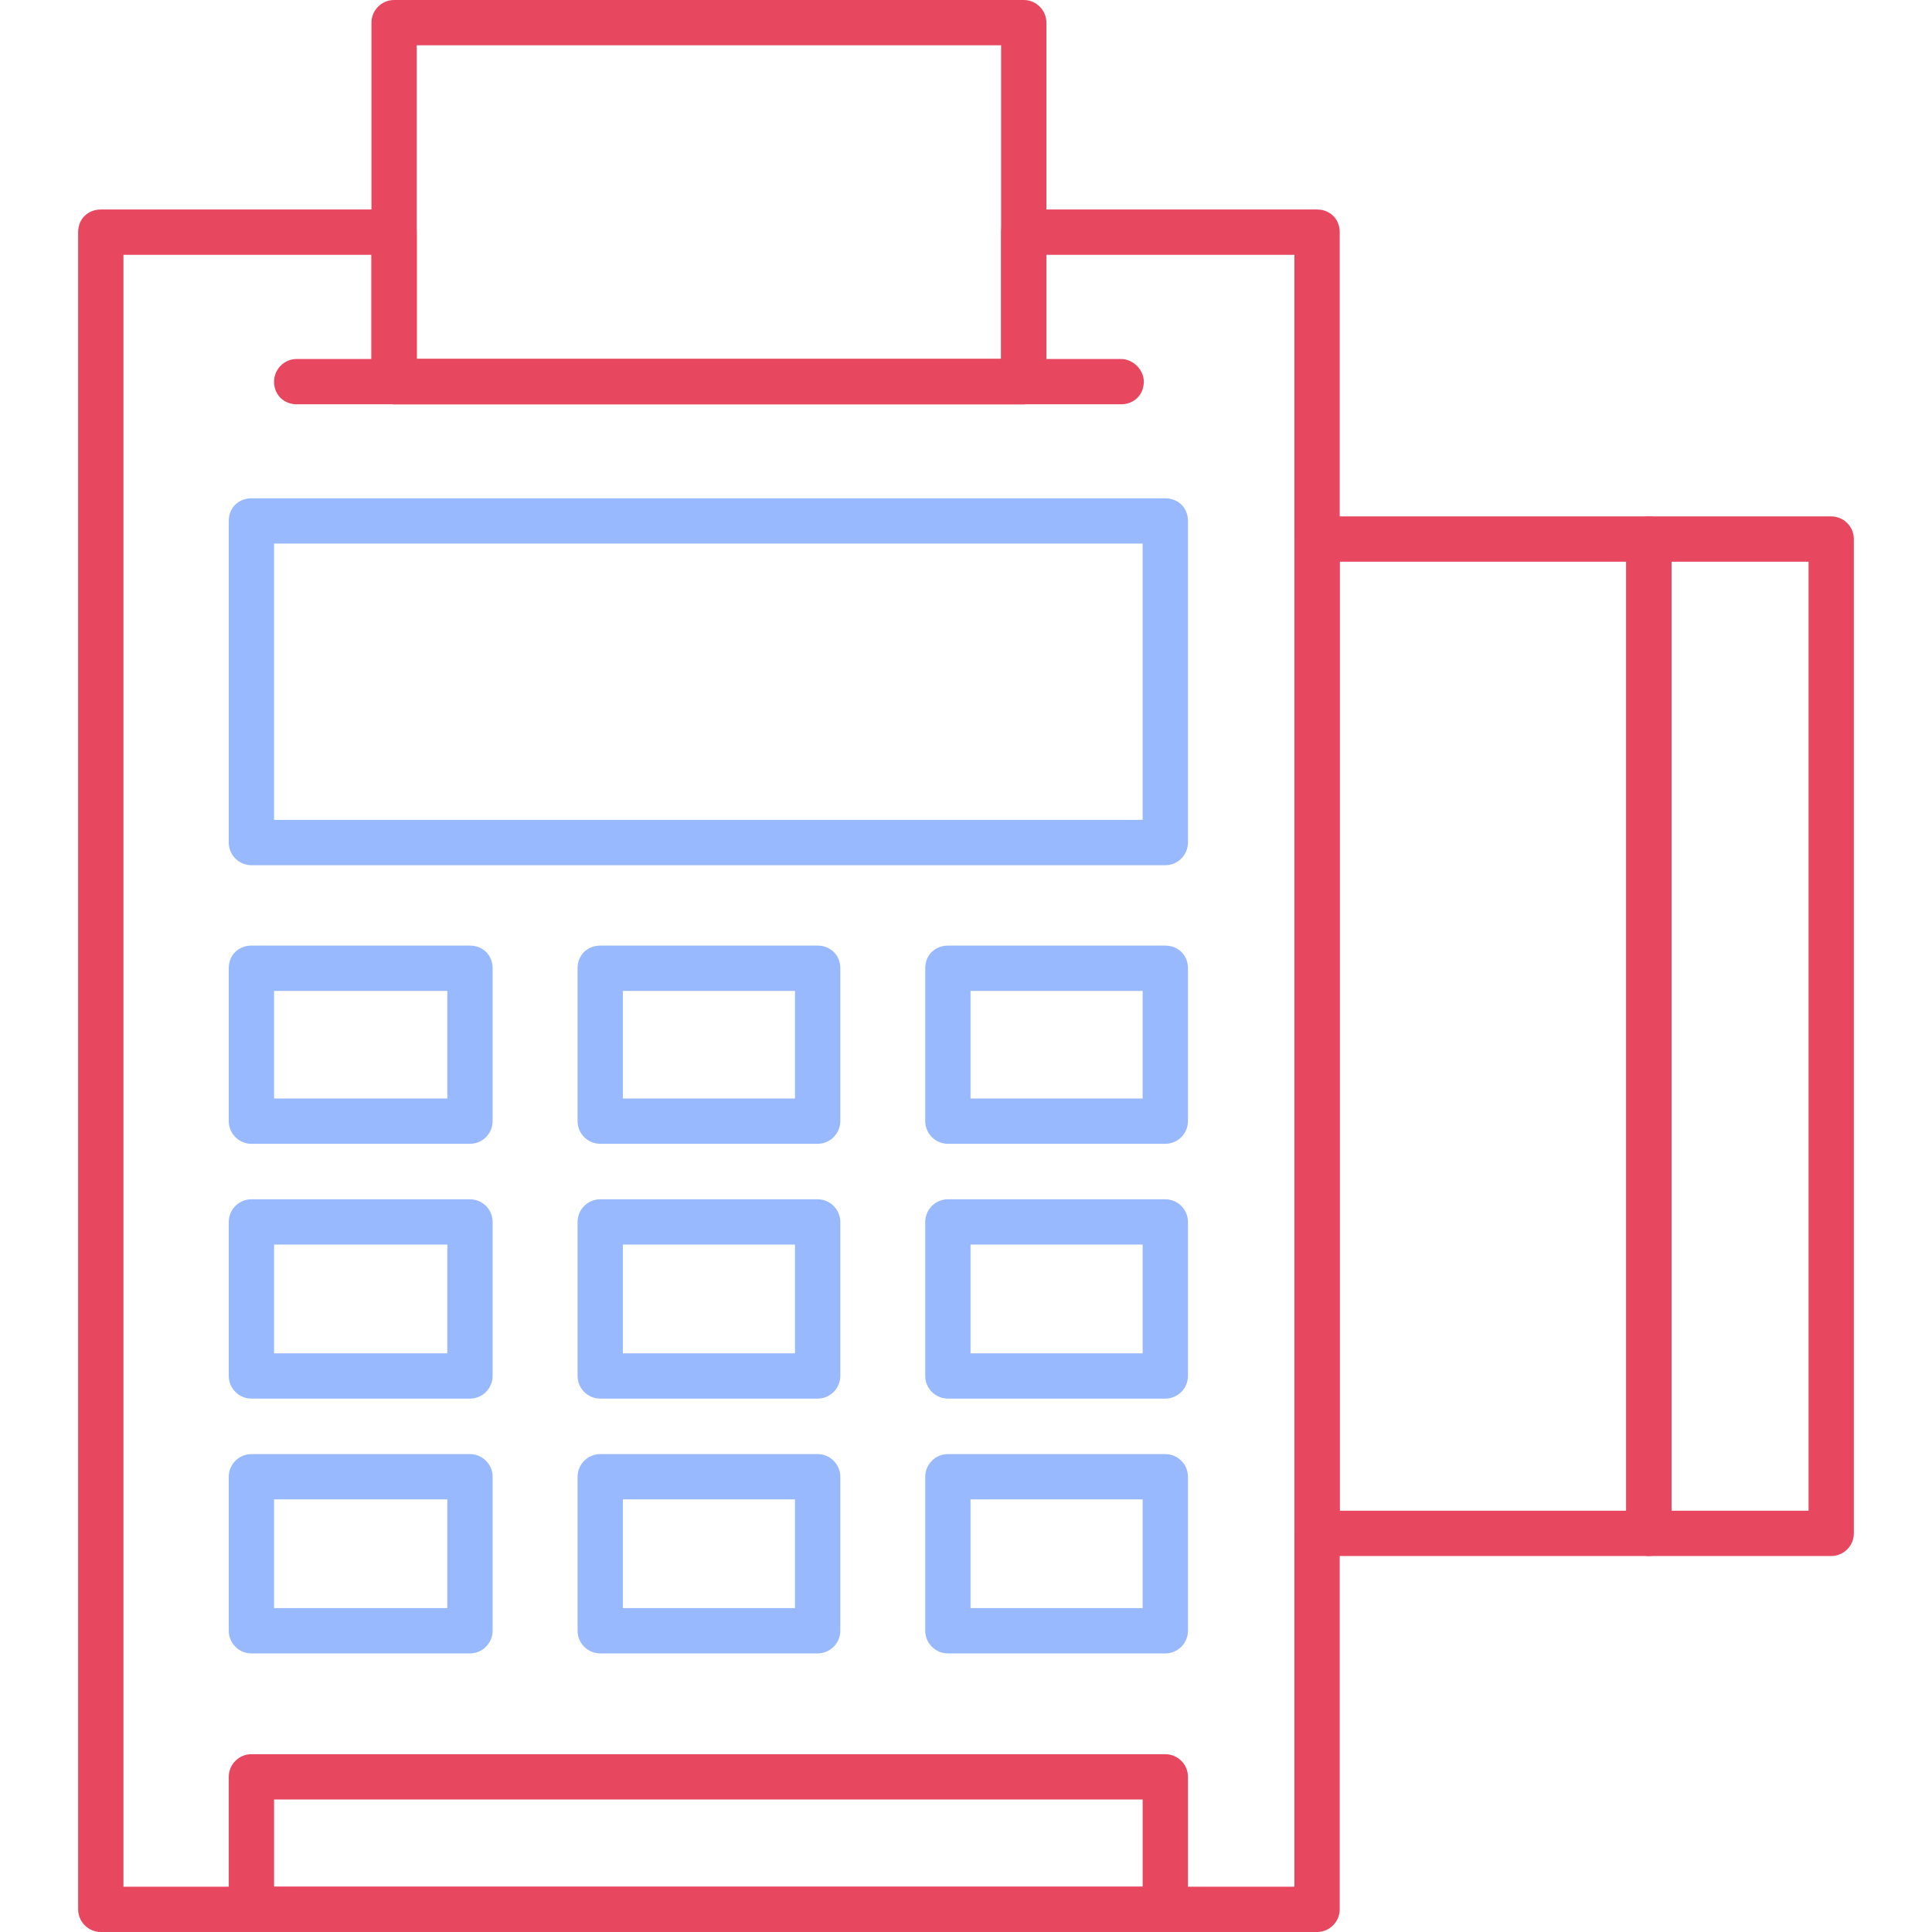
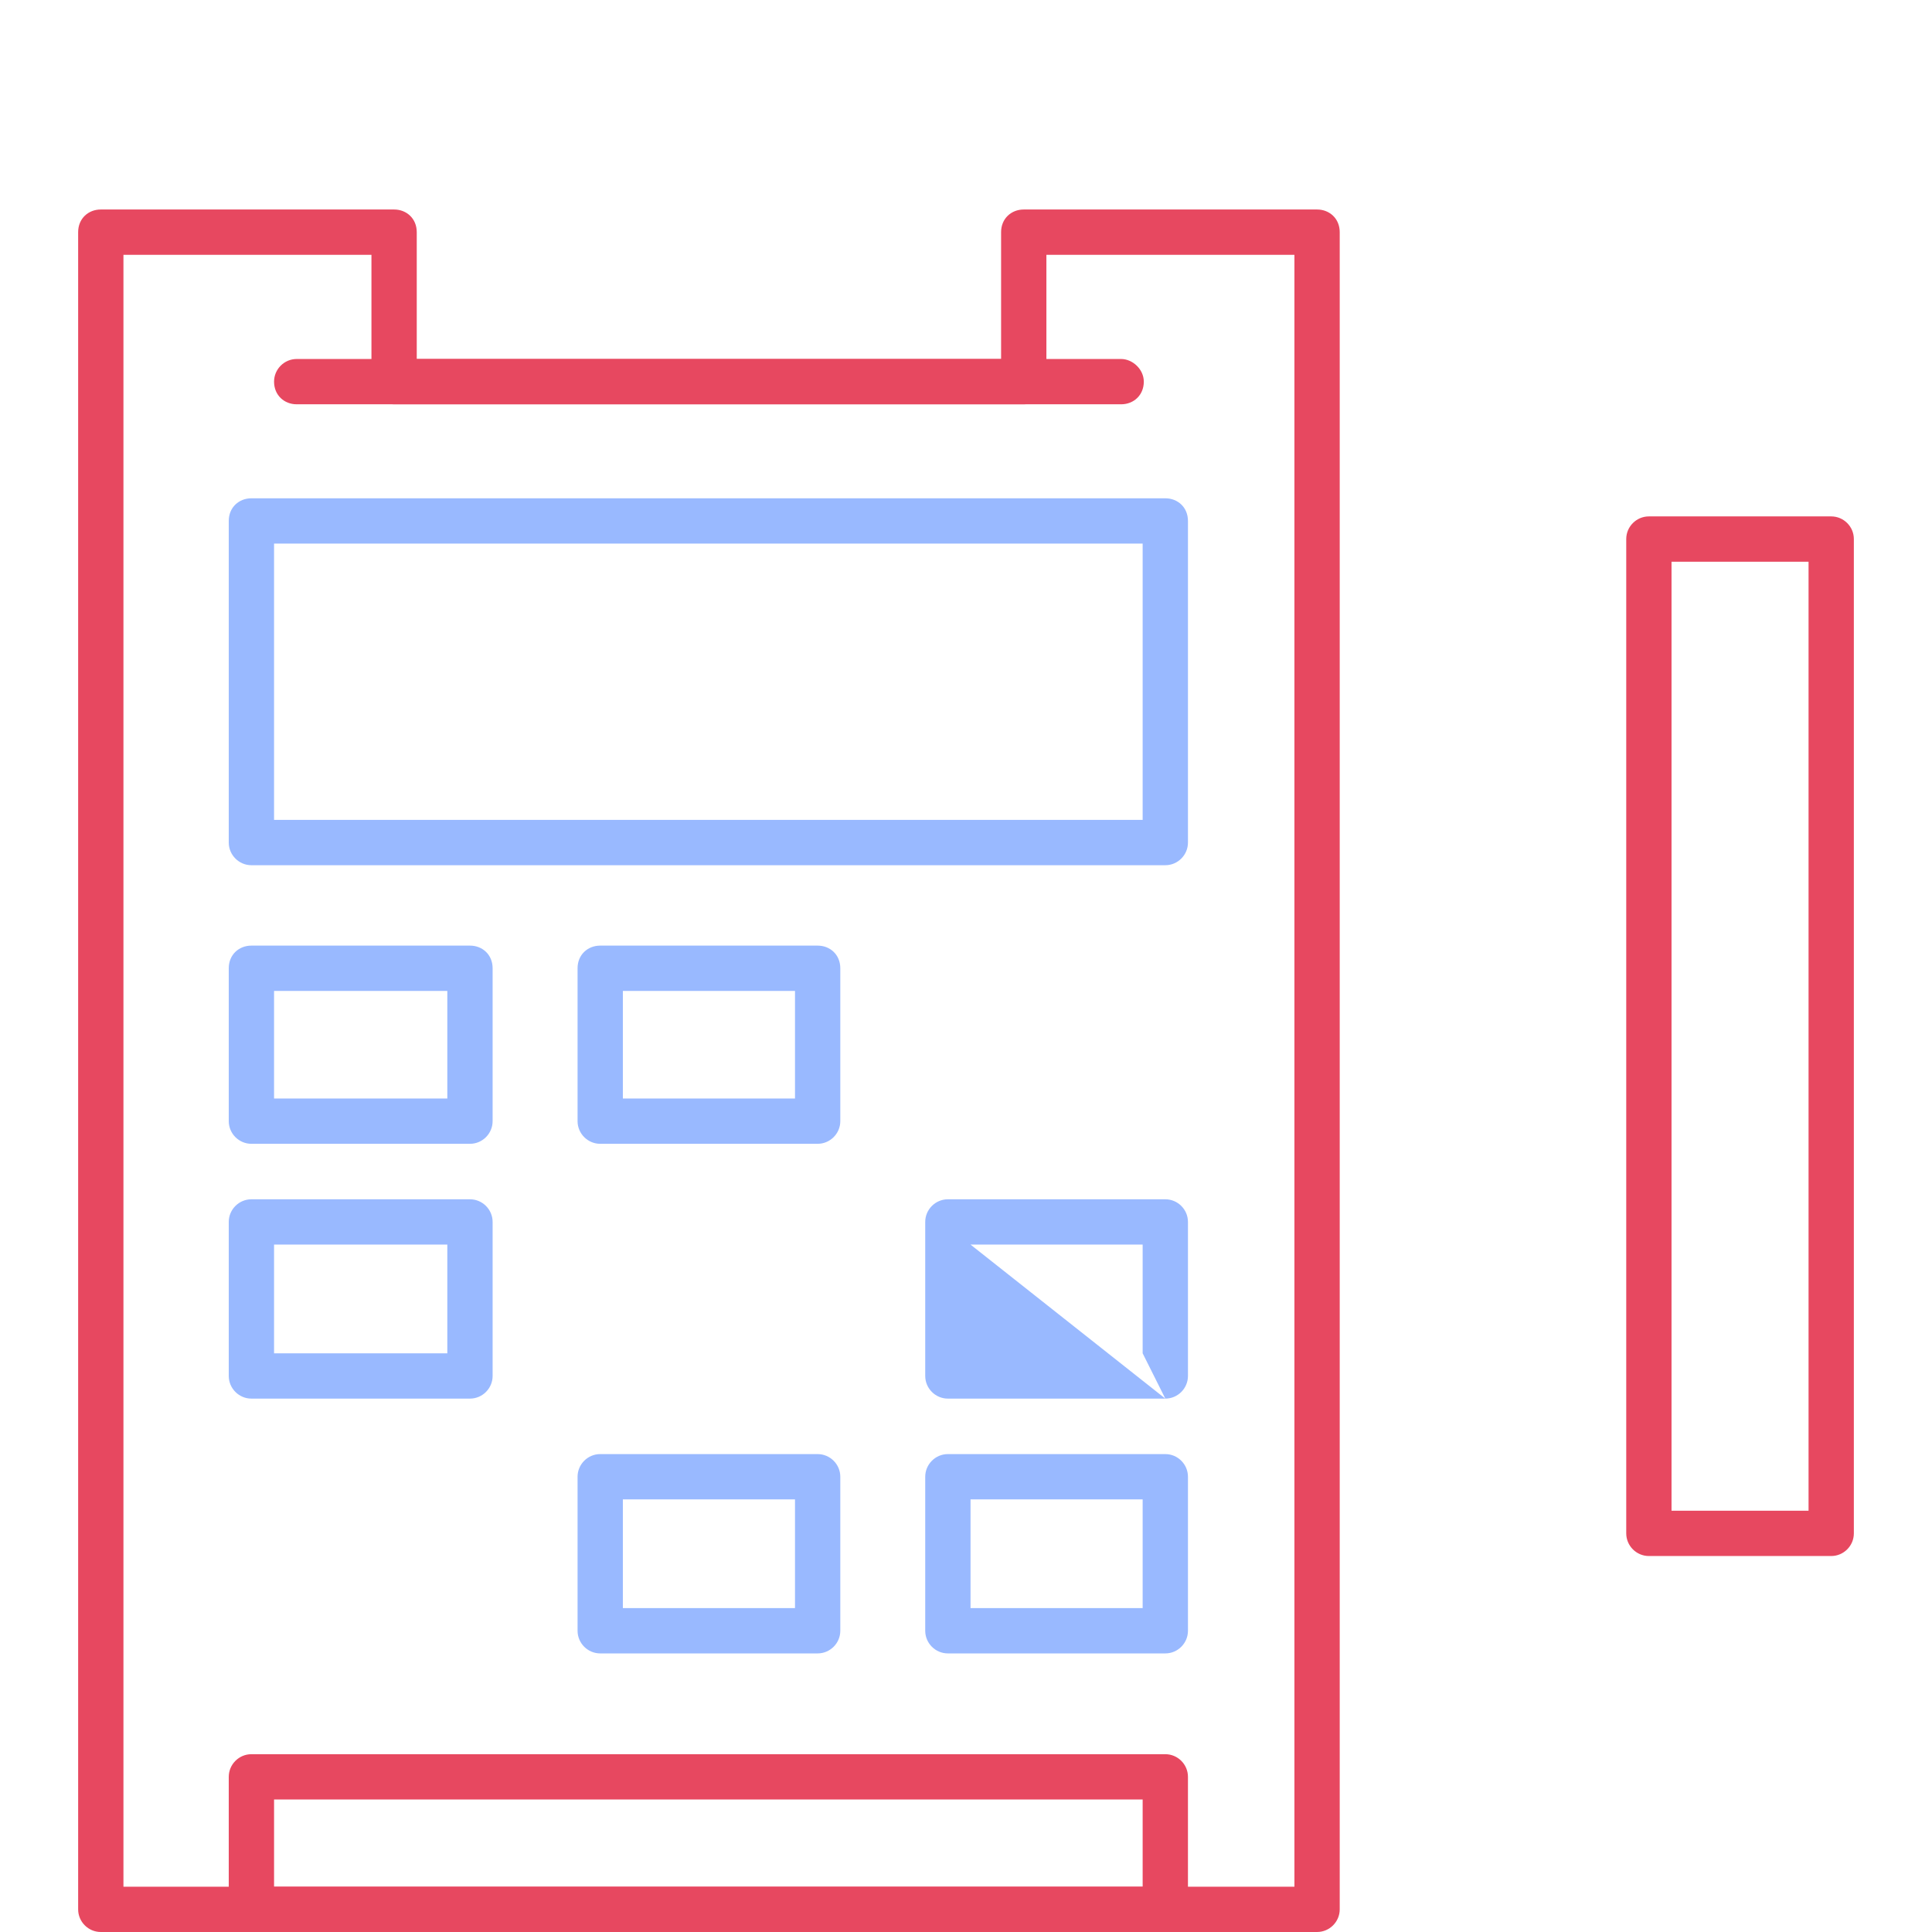
<svg xmlns="http://www.w3.org/2000/svg" width="500" viewBox="0 0 375 375" height="500" preserveAspectRatio="xMidYMid meet">
-   <path fill="#e74860" d="M 198.711 78.473 L 76.496 78.473 C 74.078 78.473 72.098 76.715 72.098 74.078 L 72.098 4.395 C 72.098 1.977 74.078 0 76.496 0 L 198.711 0 C 201.129 0 203.105 1.977 203.105 4.395 L 203.105 74.078 C 203.105 76.715 201.129 78.473 198.711 78.473 Z M 80.891 69.68 L 194.312 69.68 L 194.312 8.793 L 80.891 8.793 Z M 80.891 69.68 " fill-opacity="1" fill-rule="evenodd" />
  <path fill="#e74860" d="M 255.641 375 L 19.562 375 C 17.145 375 15.168 373.023 15.168 370.605 L 15.168 45.062 C 15.168 42.422 17.145 40.664 19.562 40.664 L 76.496 40.664 C 78.914 40.664 80.891 42.422 80.891 45.062 L 80.891 69.68 L 194.312 69.68 L 194.312 45.062 C 194.312 42.422 196.293 40.664 198.711 40.664 L 255.641 40.664 C 258.059 40.664 260.039 42.422 260.039 45.062 L 260.039 370.605 C 260.039 373.023 258.059 375 255.641 375 Z M 23.961 366.207 L 251.246 366.207 L 251.246 49.457 L 203.105 49.457 L 203.105 74.078 C 203.105 76.715 201.129 78.473 198.711 78.473 L 76.496 78.473 C 74.078 78.473 72.098 76.715 72.098 74.078 L 72.098 49.457 L 23.961 49.457 Z M 23.961 366.207 " fill-opacity="1" fill-rule="evenodd" />
-   <path fill="#e74860" d="M 320.047 302.023 L 255.641 302.023 C 253.223 302.023 251.246 300.043 251.246 297.625 L 251.246 104.629 C 251.246 102.211 253.223 100.234 255.641 100.234 L 320.047 100.234 C 322.465 100.234 324.441 102.211 324.441 104.629 L 324.441 297.625 C 324.441 300.043 322.465 302.023 320.047 302.023 Z M 260.039 293.23 L 315.652 293.23 L 315.652 109.027 L 260.039 109.027 Z M 260.039 293.23 " fill-opacity="1" fill-rule="evenodd" />
  <path fill="#e74860" d="M 355.438 302.023 L 320.047 302.023 C 317.629 302.023 315.652 300.043 315.652 297.625 L 315.652 104.629 C 315.652 102.211 317.629 100.234 320.047 100.234 L 355.438 100.234 C 357.855 100.234 359.832 102.211 359.832 104.629 L 359.832 297.625 C 359.832 300.043 357.855 302.023 355.438 302.023 Z M 324.441 293.23 L 351.039 293.23 L 351.039 109.027 L 324.441 109.027 Z M 324.441 293.23 " fill-opacity="1" fill-rule="evenodd" />
  <path fill="#99b9ff" d="M 226.188 167.938 L 48.797 167.938 C 46.379 167.938 44.402 165.957 44.402 163.539 L 44.402 101.113 C 44.402 98.477 46.379 96.719 48.797 96.719 L 226.188 96.719 C 228.605 96.719 230.582 98.477 230.582 101.113 L 230.582 163.539 C 230.582 165.957 228.605 167.938 226.188 167.938 Z M 53.195 159.145 L 221.789 159.145 L 221.789 105.512 L 53.195 105.512 Z M 53.195 159.145 " fill-opacity="1" fill-rule="nonzero" />
  <path fill="#99b9ff" d="M 91.223 222.012 L 48.797 222.012 C 46.379 222.012 44.402 220.031 44.402 217.613 L 44.402 187.941 C 44.402 185.301 46.379 183.543 48.797 183.543 L 91.223 183.543 C 93.641 183.543 95.617 185.301 95.617 187.941 L 95.617 217.613 C 95.617 220.031 93.641 222.012 91.223 222.012 Z M 53.195 213.219 L 86.824 213.219 L 86.824 192.336 L 53.195 192.336 Z M 53.195 213.219 " fill-opacity="1" fill-rule="nonzero" />
  <path fill="#99b9ff" d="M 158.703 222.012 L 116.5 222.012 C 114.082 222.012 112.105 220.031 112.105 217.613 L 112.105 187.941 C 112.105 185.301 114.082 183.543 116.5 183.543 L 158.703 183.543 C 161.121 183.543 163.102 185.301 163.102 187.941 L 163.102 217.613 C 163.102 220.031 161.121 222.012 158.703 222.012 Z M 120.898 213.219 L 154.309 213.219 L 154.309 192.336 L 120.898 192.336 Z M 120.898 213.219 " fill-opacity="1" fill-rule="nonzero" />
-   <path fill="#99b9ff" d="M 226.188 222.012 L 183.984 222.012 C 181.566 222.012 179.586 220.031 179.586 217.613 L 179.586 187.941 C 179.586 185.301 181.566 183.543 183.984 183.543 L 226.188 183.543 C 228.605 183.543 230.582 185.301 230.582 187.941 L 230.582 217.613 C 230.582 220.031 228.605 222.012 226.188 222.012 Z M 188.379 213.219 L 221.789 213.219 L 221.789 192.336 L 188.379 192.336 Z M 188.379 213.219 " fill-opacity="1" fill-rule="nonzero" />
  <path fill="#99b9ff" d="M 91.223 271.469 L 48.797 271.469 C 46.379 271.469 44.402 269.488 44.402 267.07 L 44.402 237.176 C 44.402 234.758 46.379 232.781 48.797 232.781 L 91.223 232.781 C 93.641 232.781 95.617 234.758 95.617 237.176 L 95.617 267.07 C 95.617 269.488 93.641 271.469 91.223 271.469 Z M 53.195 262.676 L 86.824 262.676 L 86.824 241.574 L 53.195 241.574 Z M 53.195 262.676 " fill-opacity="1" fill-rule="nonzero" />
-   <path fill="#99b9ff" d="M 158.703 271.469 L 116.5 271.469 C 114.082 271.469 112.105 269.488 112.105 267.07 L 112.105 237.176 C 112.105 234.758 114.082 232.781 116.5 232.781 L 158.703 232.781 C 161.121 232.781 163.102 234.758 163.102 237.176 L 163.102 267.07 C 163.102 269.488 161.121 271.469 158.703 271.469 Z M 120.898 262.676 L 154.309 262.676 L 154.309 241.574 L 120.898 241.574 Z M 120.898 262.676 " fill-opacity="1" fill-rule="nonzero" />
-   <path fill="#99b9ff" d="M 226.188 271.469 L 183.984 271.469 C 181.566 271.469 179.586 269.488 179.586 267.07 L 179.586 237.176 C 179.586 234.758 181.566 232.781 183.984 232.781 L 226.188 232.781 C 228.605 232.781 230.582 234.758 230.582 237.176 L 230.582 267.07 C 230.582 269.488 228.605 271.469 226.188 271.469 Z M 188.379 262.676 L 221.789 262.676 L 221.789 241.574 L 188.379 241.574 Z M 188.379 262.676 " fill-opacity="1" fill-rule="nonzero" />
-   <path fill="#99b9ff" d="M 91.223 320.926 L 48.797 320.926 C 46.379 320.926 44.402 318.949 44.402 316.531 L 44.402 286.637 C 44.402 284.219 46.379 282.238 48.797 282.238 L 91.223 282.238 C 93.641 282.238 95.617 284.219 95.617 286.637 L 95.617 316.531 C 95.617 318.949 93.641 320.926 91.223 320.926 Z M 53.195 312.133 L 86.824 312.133 L 86.824 291.031 L 53.195 291.031 Z M 53.195 312.133 " fill-opacity="1" fill-rule="nonzero" />
+   <path fill="#99b9ff" d="M 226.188 271.469 L 183.984 271.469 C 181.566 271.469 179.586 269.488 179.586 267.07 L 179.586 237.176 C 179.586 234.758 181.566 232.781 183.984 232.781 L 226.188 232.781 C 228.605 232.781 230.582 234.758 230.582 237.176 L 230.582 267.07 C 230.582 269.488 228.605 271.469 226.188 271.469 Z L 221.789 262.676 L 221.789 241.574 L 188.379 241.574 Z M 188.379 262.676 " fill-opacity="1" fill-rule="nonzero" />
  <path fill="#99b9ff" d="M 158.703 320.926 L 116.5 320.926 C 114.082 320.926 112.105 318.949 112.105 316.531 L 112.105 286.637 C 112.105 284.219 114.082 282.238 116.5 282.238 L 158.703 282.238 C 161.121 282.238 163.102 284.219 163.102 286.637 L 163.102 316.531 C 163.102 318.949 161.121 320.926 158.703 320.926 Z M 120.898 312.133 L 154.309 312.133 L 154.309 291.031 L 120.898 291.031 Z M 120.898 312.133 " fill-opacity="1" fill-rule="nonzero" />
  <path fill="#99b9ff" d="M 226.188 320.926 L 183.984 320.926 C 181.566 320.926 179.586 318.949 179.586 316.531 L 179.586 286.637 C 179.586 284.219 181.566 282.238 183.984 282.238 L 226.188 282.238 C 228.605 282.238 230.582 284.219 230.582 286.637 L 230.582 316.531 C 230.582 318.949 228.605 320.926 226.188 320.926 Z M 188.379 312.133 L 221.789 312.133 L 221.789 291.031 L 188.379 291.031 Z M 188.379 312.133 " fill-opacity="1" fill-rule="nonzero" />
  <path fill="#e74860" d="M 217.613 78.473 L 57.59 78.473 C 55.172 78.473 53.195 76.715 53.195 74.078 C 53.195 71.66 55.172 69.68 57.59 69.68 L 217.613 69.68 C 219.812 69.68 222.012 71.66 222.012 74.078 C 222.012 76.715 220.031 78.473 217.613 78.473 Z M 217.613 78.473 " fill-opacity="1" fill-rule="evenodd" />
  <path fill="#e74860" d="M 226.188 375 L 48.797 375 C 46.379 375 44.402 373.023 44.402 370.605 L 44.402 344.887 C 44.402 342.469 46.379 340.488 48.797 340.488 L 226.188 340.488 C 228.605 340.488 230.582 342.469 230.582 344.887 L 230.582 370.605 C 230.582 373.023 228.605 375 226.188 375 Z M 53.195 366.207 L 221.789 366.207 L 221.789 349.281 L 53.195 349.281 Z M 53.195 366.207 " fill-opacity="1" fill-rule="evenodd" />
</svg>